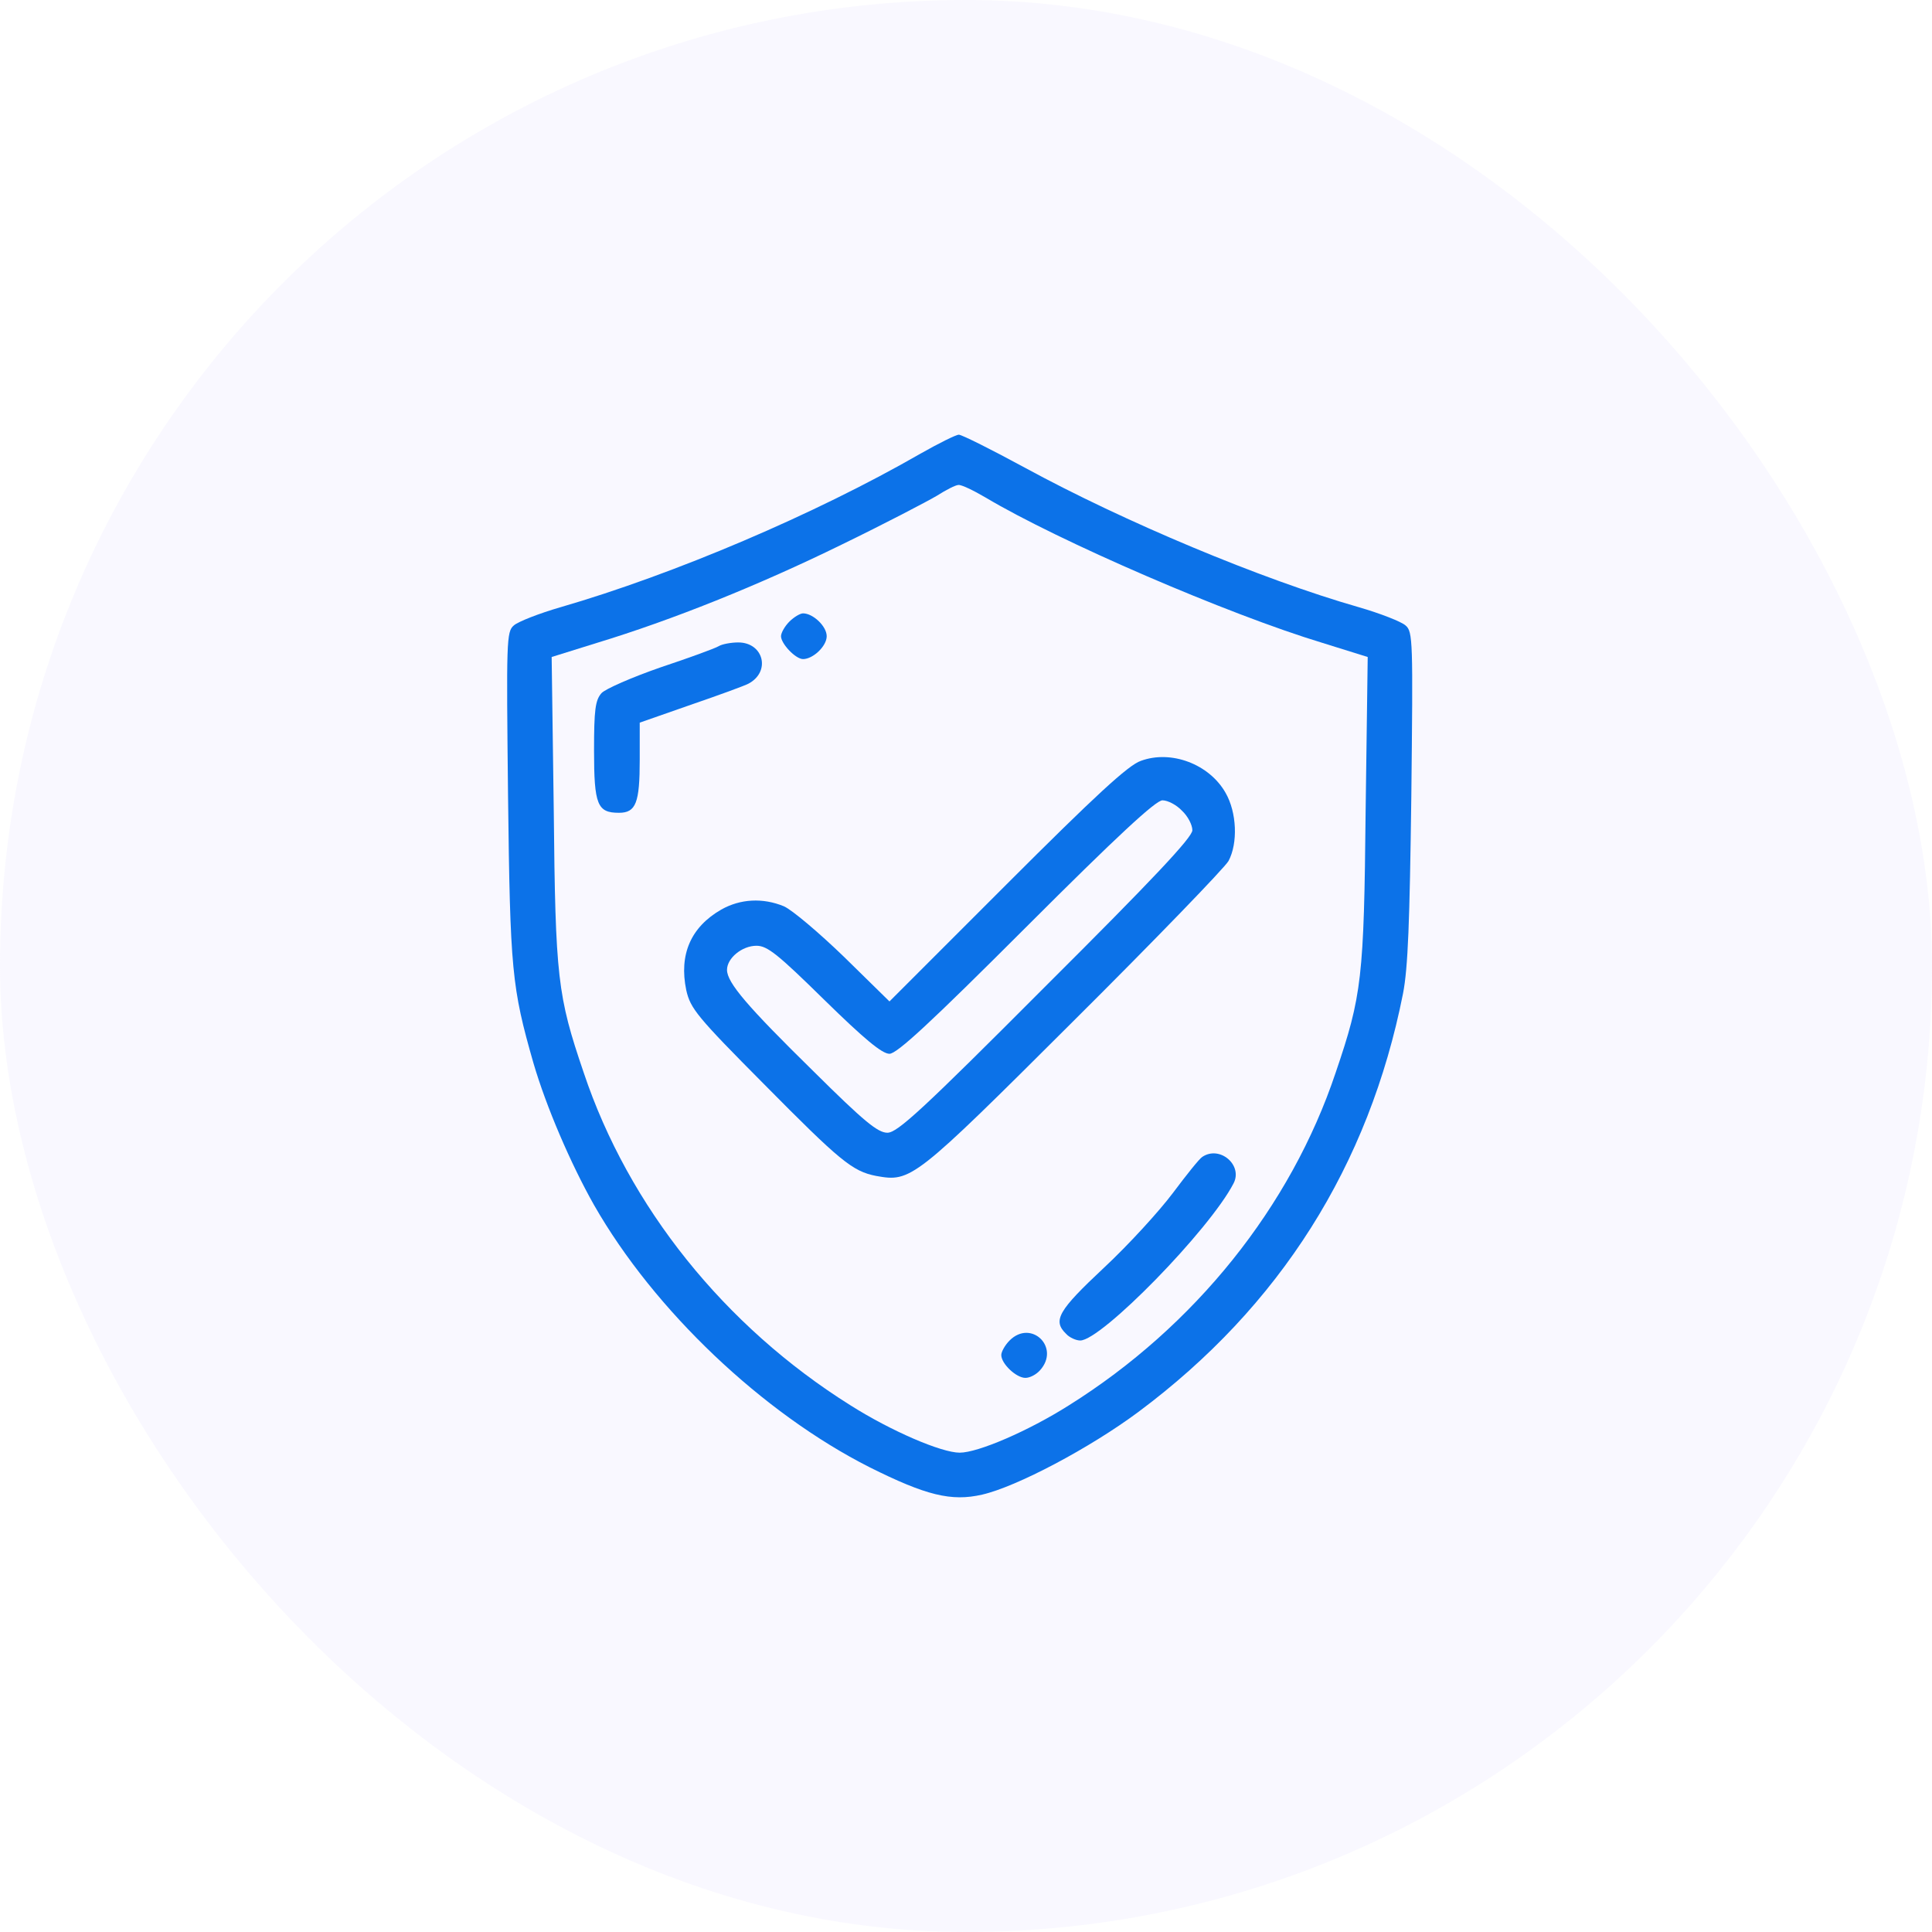
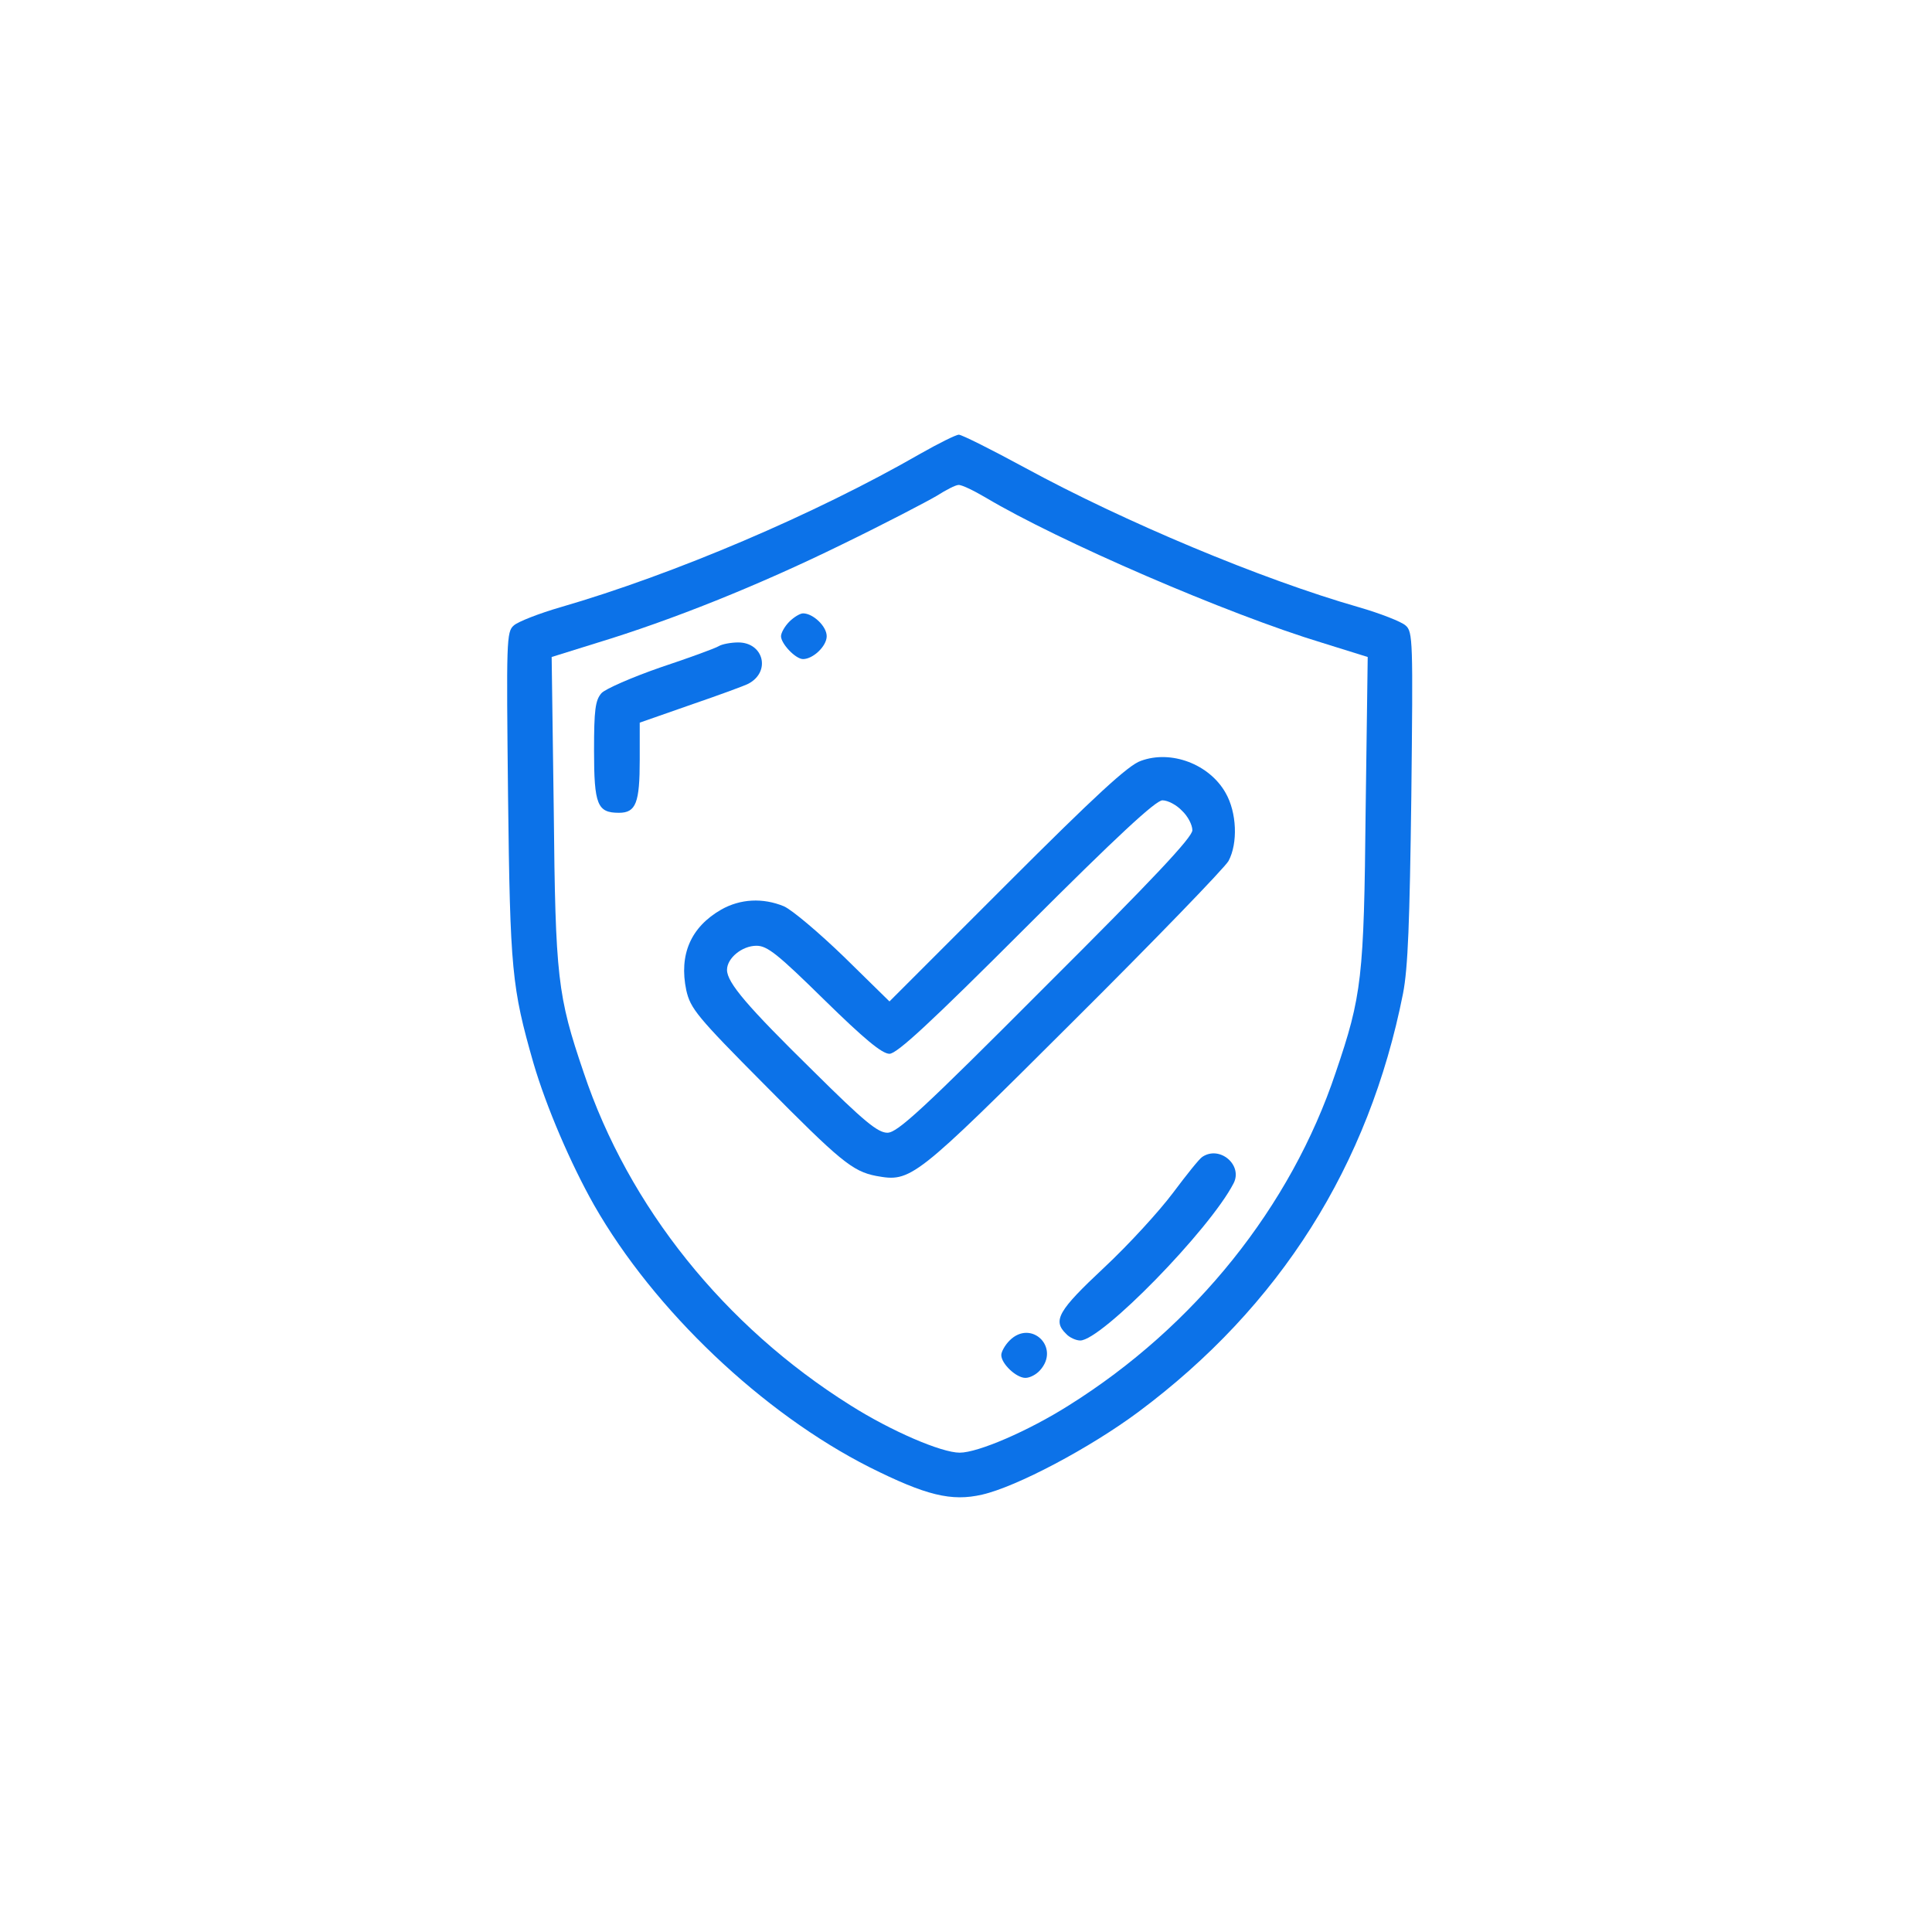
<svg xmlns="http://www.w3.org/2000/svg" width="80" height="80" viewBox="0 0 80 80" fill="none">
-   <rect width="80" height="80" rx="40" fill="#E1E0FE" fill-opacity="0.2" />
  <path d="M38.104 18.791C33.734 21.303 27.902 23.781 23.222 25.14C22.327 25.398 21.45 25.742 21.278 25.897C20.968 26.155 20.968 26.534 21.037 32.968C21.123 40.194 21.192 40.882 22.087 44.014C22.62 45.837 23.635 48.194 24.598 49.898C27.093 54.268 31.584 58.517 36.005 60.754C38.345 61.924 39.395 62.182 40.668 61.889C42.096 61.563 45.124 59.962 47.137 58.466C53.004 54.096 56.685 48.263 58.096 41.141C58.303 40.074 58.371 38.199 58.44 32.968C58.509 26.534 58.509 26.155 58.199 25.897C58.027 25.742 57.15 25.398 56.255 25.14C52.229 23.987 46.535 21.596 42.457 19.376C41.063 18.619 39.825 18 39.704 18C39.584 18 38.861 18.361 38.104 18.791ZM40.805 20.598C43.833 22.404 50.836 25.433 54.758 26.62L56.634 27.205L56.548 33.57C56.479 40.487 56.393 41.227 55.309 44.409C53.451 49.967 49.477 54.922 44.264 58.19C42.578 59.257 40.496 60.152 39.739 60.152C38.982 60.152 36.9 59.257 35.214 58.19C30.001 54.922 26.026 49.967 24.168 44.409C23.084 41.227 22.998 40.487 22.93 33.57L22.843 27.205L24.719 26.62C27.833 25.673 31.394 24.245 34.835 22.559C36.642 21.682 38.414 20.753 38.792 20.529C39.171 20.288 39.567 20.082 39.687 20.082C39.807 20.065 40.306 20.305 40.805 20.598Z" fill="#0C72E8" />
  <path d="M32.684 25.742C32.495 25.931 32.34 26.207 32.34 26.344C32.34 26.654 32.942 27.291 33.252 27.291C33.665 27.291 34.232 26.757 34.232 26.344C34.232 25.931 33.665 25.398 33.252 25.398C33.131 25.398 32.873 25.553 32.684 25.742Z" fill="#0C72E8" />
  <path d="M29.759 26.757C29.622 26.843 28.538 27.239 27.35 27.635C26.163 28.047 25.062 28.529 24.907 28.701C24.649 28.994 24.598 29.39 24.598 31.076C24.598 33.329 24.735 33.656 25.63 33.656C26.335 33.656 26.49 33.243 26.49 31.454V29.923L28.606 29.183C29.759 28.787 30.843 28.392 30.998 28.306C31.927 27.807 31.617 26.602 30.568 26.602C30.275 26.602 29.897 26.671 29.759 26.757Z" fill="#0C72E8" />
  <path d="M47.239 31.506C46.723 31.678 45.33 32.968 41.682 36.616L36.831 41.467L34.955 39.627C33.923 38.629 32.805 37.682 32.461 37.528C31.583 37.166 30.654 37.218 29.863 37.665C28.607 38.388 28.108 39.523 28.417 41.003C28.59 41.76 28.848 42.087 31.635 44.891C34.783 48.074 35.299 48.504 36.28 48.693C37.725 48.952 37.828 48.883 44.435 42.293C47.825 38.921 50.715 35.928 50.87 35.652C51.265 34.912 51.214 33.639 50.749 32.831C50.078 31.643 48.495 31.041 47.239 31.506ZM48.943 33.57C49.184 33.794 49.373 34.155 49.373 34.379C49.373 34.672 47.738 36.409 43.3 40.831C38.173 45.975 37.157 46.904 36.745 46.904C36.349 46.904 35.781 46.44 33.682 44.358C30.964 41.691 30.104 40.693 30.104 40.16C30.104 39.678 30.723 39.162 31.325 39.162C31.772 39.162 32.203 39.506 34.129 41.399C35.781 43.016 36.521 43.635 36.831 43.635C37.14 43.635 38.517 42.362 42.491 38.388C46.276 34.603 47.859 33.14 48.134 33.14C48.358 33.14 48.719 33.33 48.943 33.57Z" fill="#0C72E8" />
  <path d="M49.788 47.902C49.668 47.971 49.134 48.642 48.567 49.399C47.999 50.156 46.726 51.55 45.711 52.496C43.818 54.268 43.577 54.681 44.145 55.231C44.283 55.386 44.558 55.507 44.73 55.507C45.607 55.507 50.081 50.93 51.078 49.003C51.474 48.246 50.511 47.42 49.788 47.902Z" fill="#0C72E8" />
  <path d="M41.805 55.507C41.616 55.696 41.461 55.971 41.461 56.109C41.461 56.47 42.08 57.055 42.459 57.055C42.648 57.055 42.906 56.917 43.061 56.745C43.921 55.799 42.7 54.612 41.805 55.507Z" fill="#0C72E8" />
</svg>